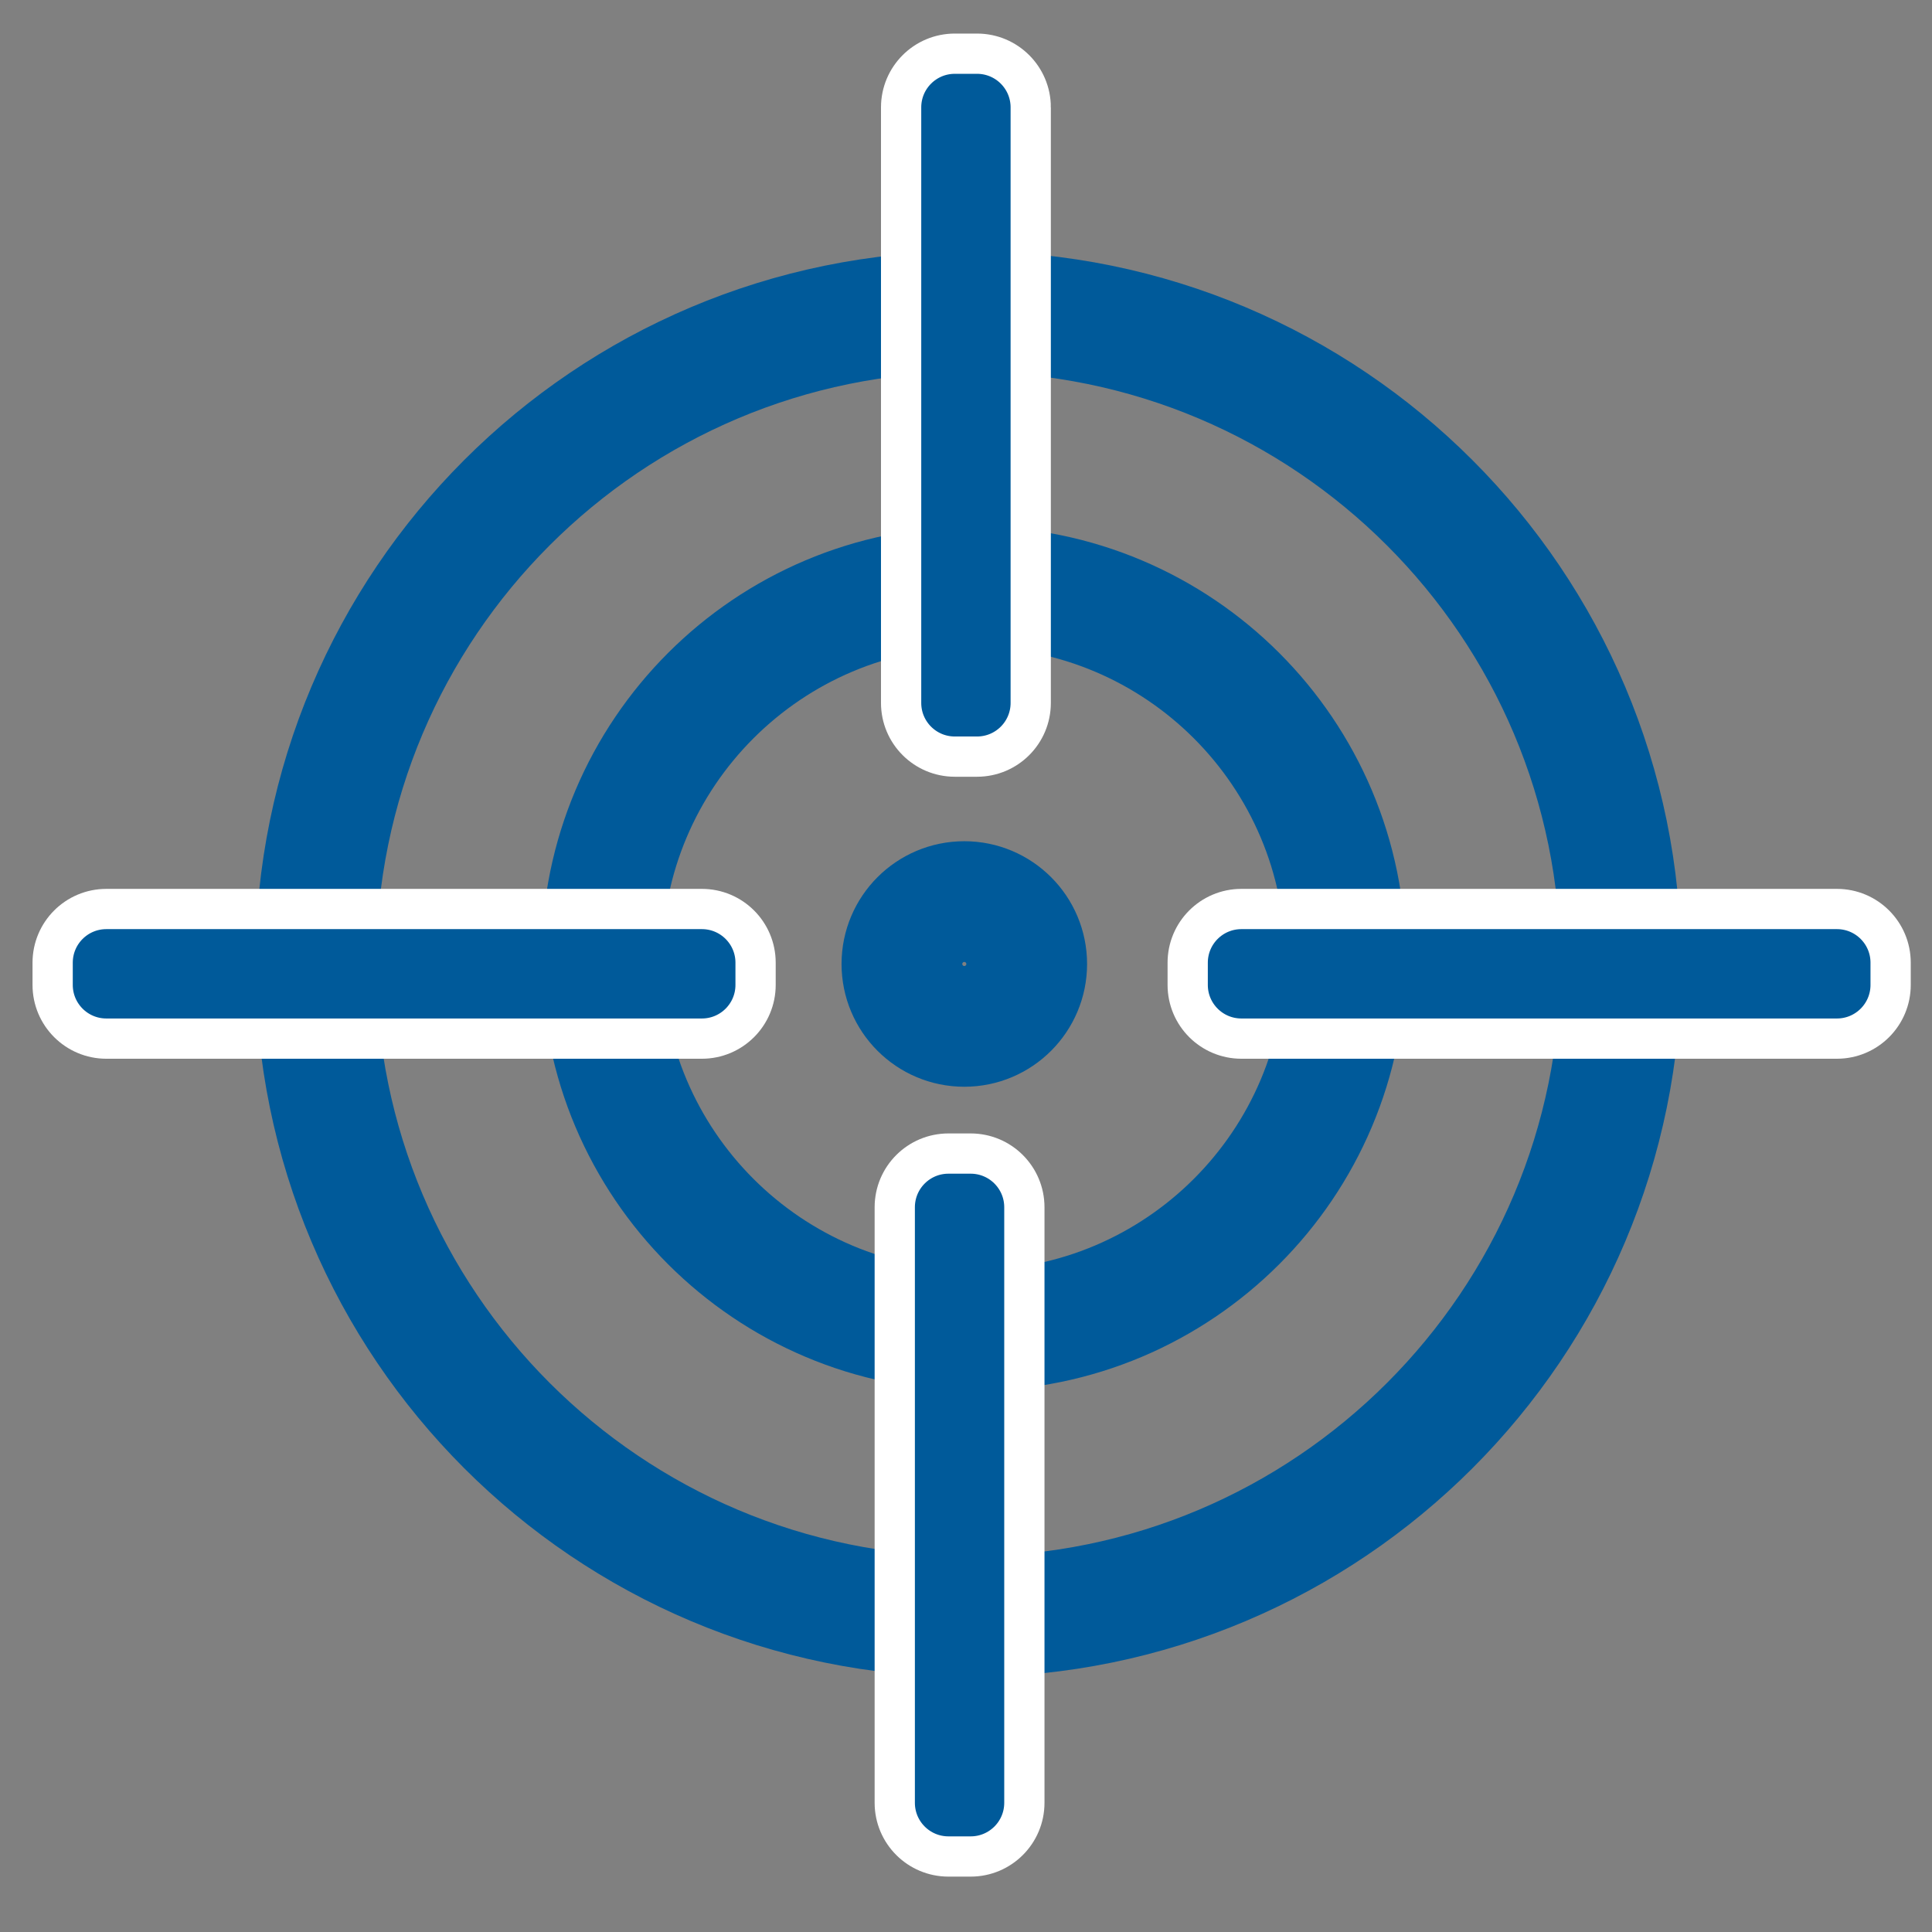
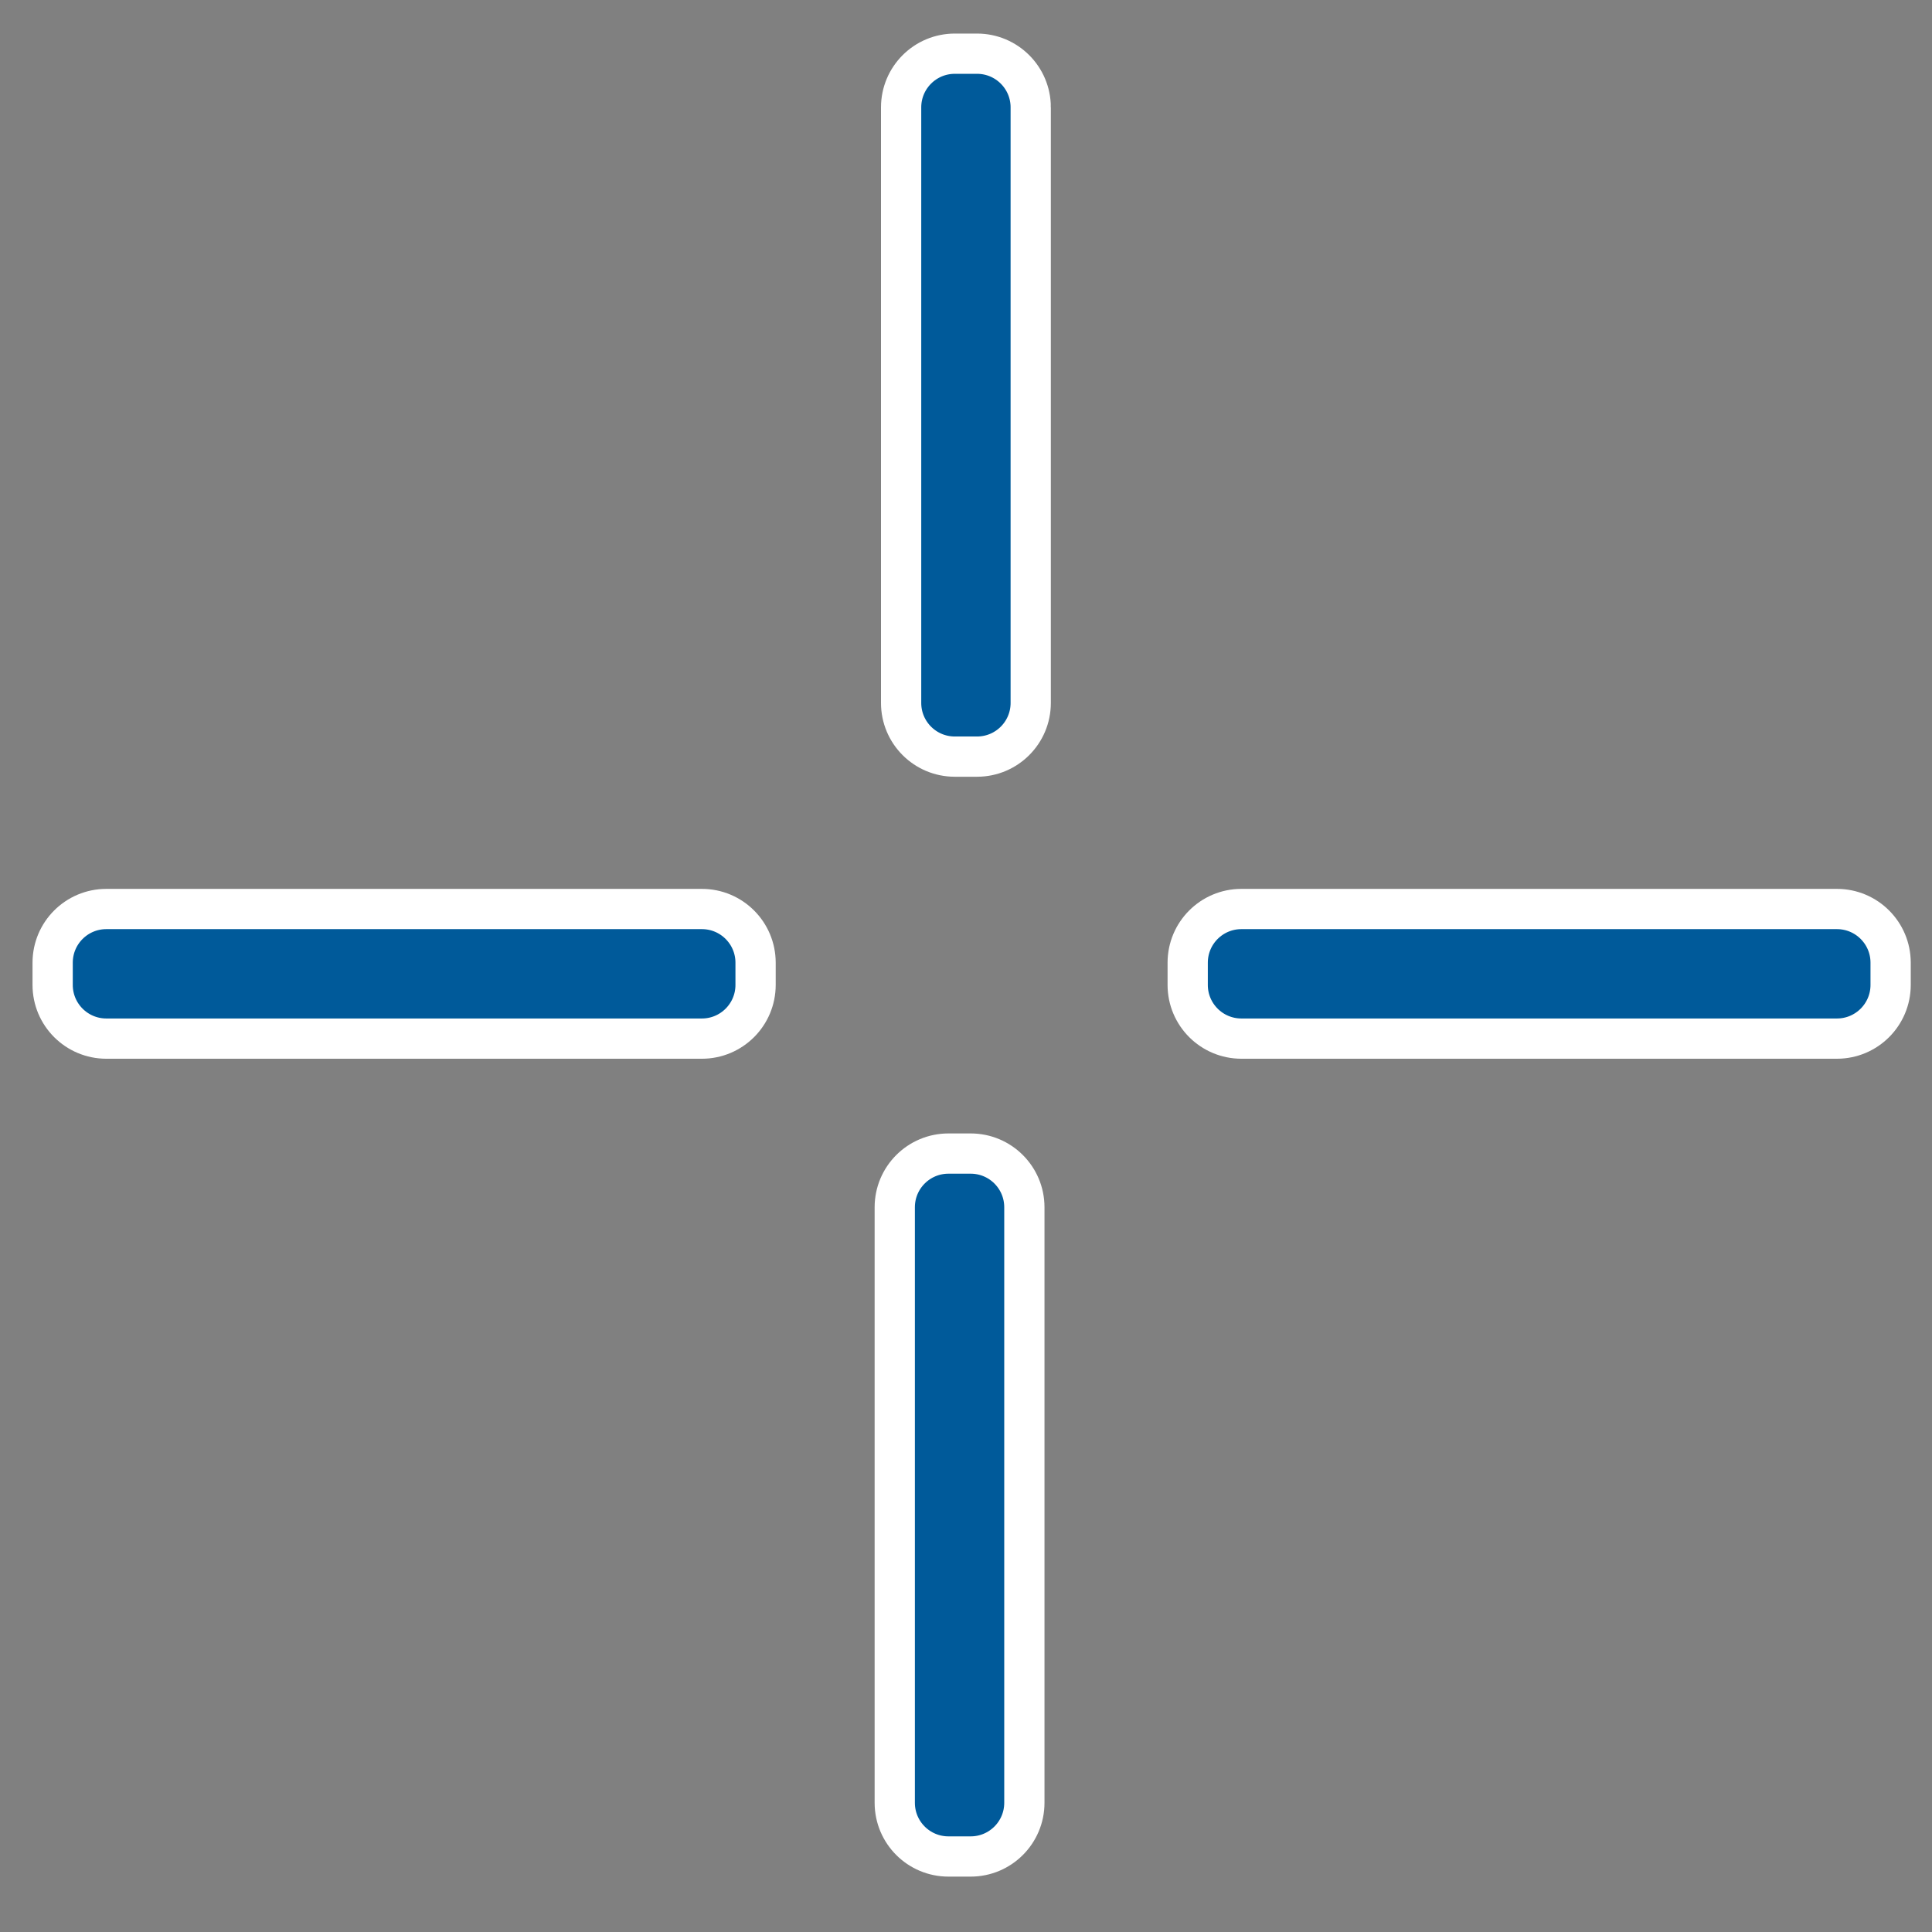
<svg xmlns="http://www.w3.org/2000/svg" id="Präzise" viewBox="0 0 240 240">
  <rect x="0" y="0" width="240" height="240" fill="#808080" stroke="none" />
  <defs>
    <style>.cls-1{fill:none;stroke:#005a9a;stroke-width:15px;}.cls-1,.cls-2{stroke-miterlimit:10;}.cls-2{fill:#005a9a;stroke:#fff;stroke-width:5px;}</style>
  </defs>
-   <path class="cls-1" d="m127.54,119.75c0,4.28-3.47,7.75-7.75,7.75s-7.75-3.47-7.75-7.75,3.47-7.75,7.75-7.75,7.75,3.47,7.75,7.75Zm-6.59-46.86c-25.51,0-46.19,20.68-46.19,46.19s20.68,46.19,46.19,46.19,46.19-20.68,46.19-46.19-20.68-46.19-46.19-46.19Zm80.4,46.88c0,44.77-36.29,81.06-81.06,81.06s-81.06-36.29-81.06-81.06S75.51,38.71,120.28,38.71s81.06,36.29,81.06,81.06Z" />
  <path class="cls-2" d="m128.04,13.34v73.98c0,3.69-2.99,6.67-6.67,6.67h-2.76c-3.69,0-6.67-2.99-6.67-6.67V13.34c0-3.69,2.99-6.67,6.67-6.67h2.76c3.69,0,6.67,2.99,6.67,6.67Zm-7.46,129.96h-2.76c-3.69,0-6.67,2.99-6.67,6.67v73.98c0,3.69,2.99,6.67,6.67,6.67h2.76c3.69,0,6.67-2.99,6.67-6.67v-73.98c0-3.69-2.99-6.67-6.67-6.67Zm-26.72-20.95v-2.76c0-3.69-2.99-6.67-6.67-6.67H13.21c-3.69,0-6.67,2.99-6.67,6.67v2.76c0,3.69,2.99,6.67,6.67,6.67h73.98c3.69,0,6.67-2.99,6.67-6.67Zm141,0v-2.76c0-3.69-2.99-6.67-6.67-6.67h-73.98c-3.69,0-6.67,2.99-6.67,6.67v2.76c0,3.69,2.99,6.67,6.67,6.67h73.98c3.69,0,6.67-2.99,6.67-6.67Z" />
</svg>